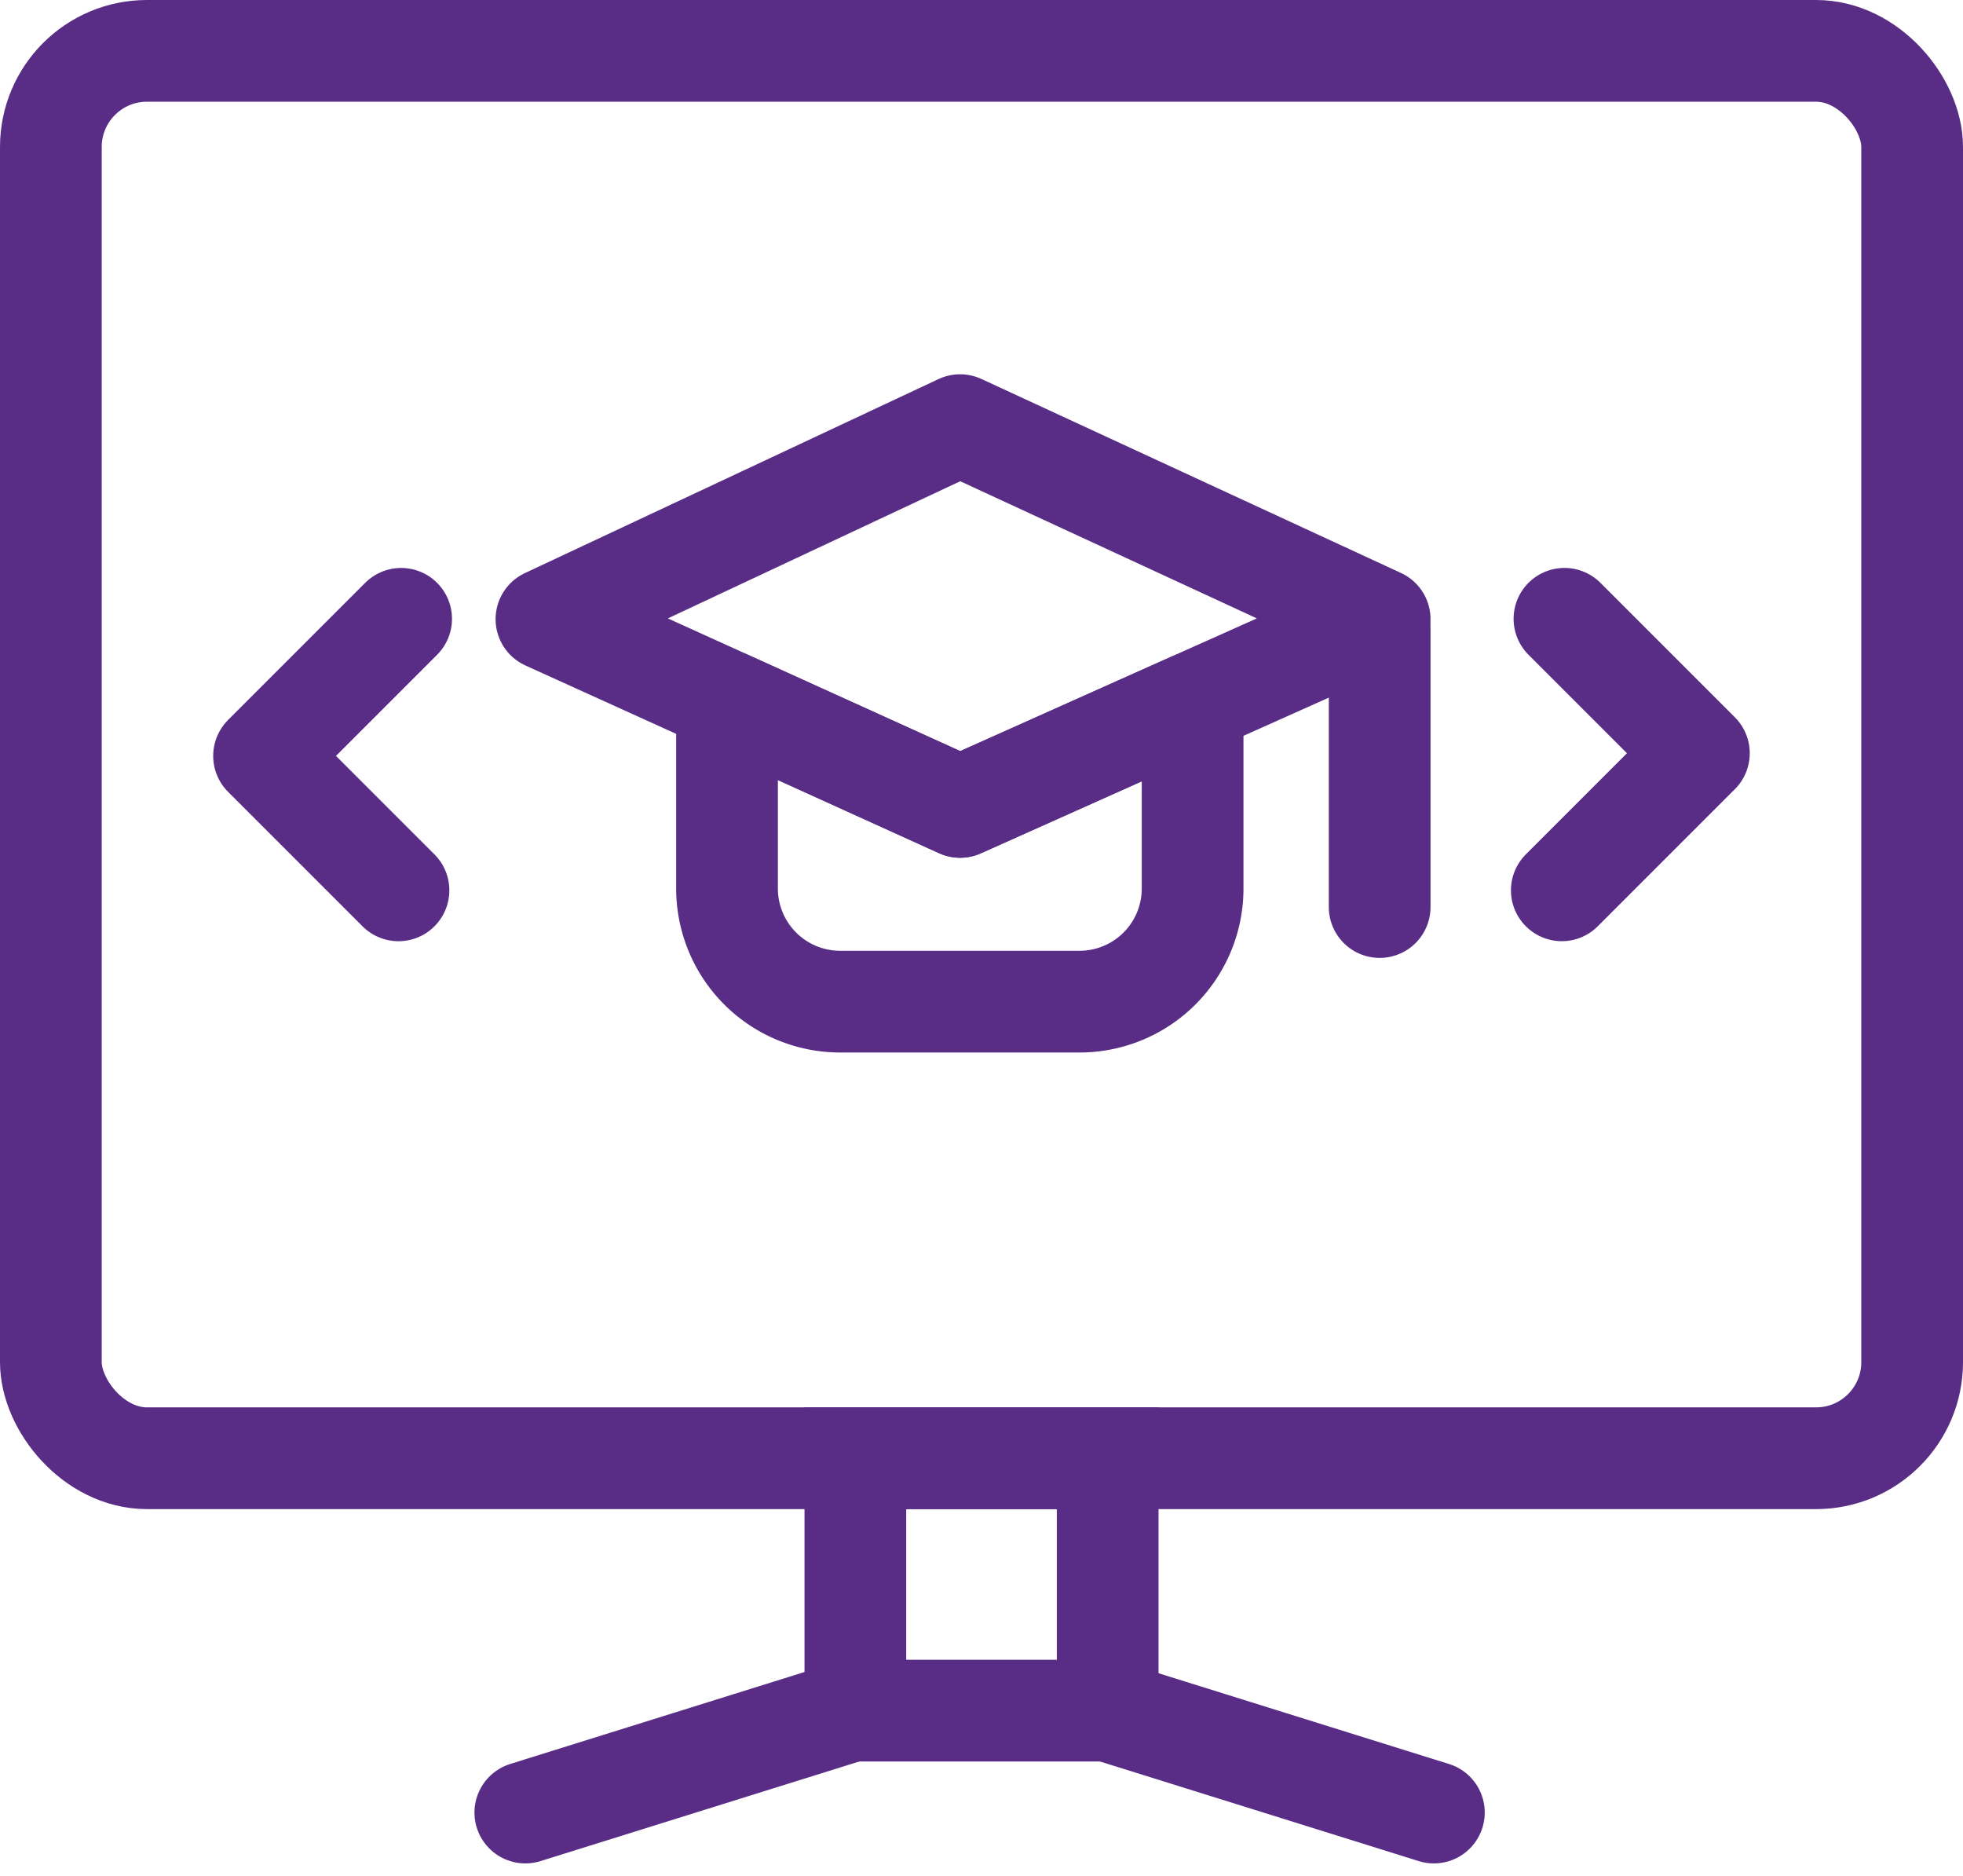
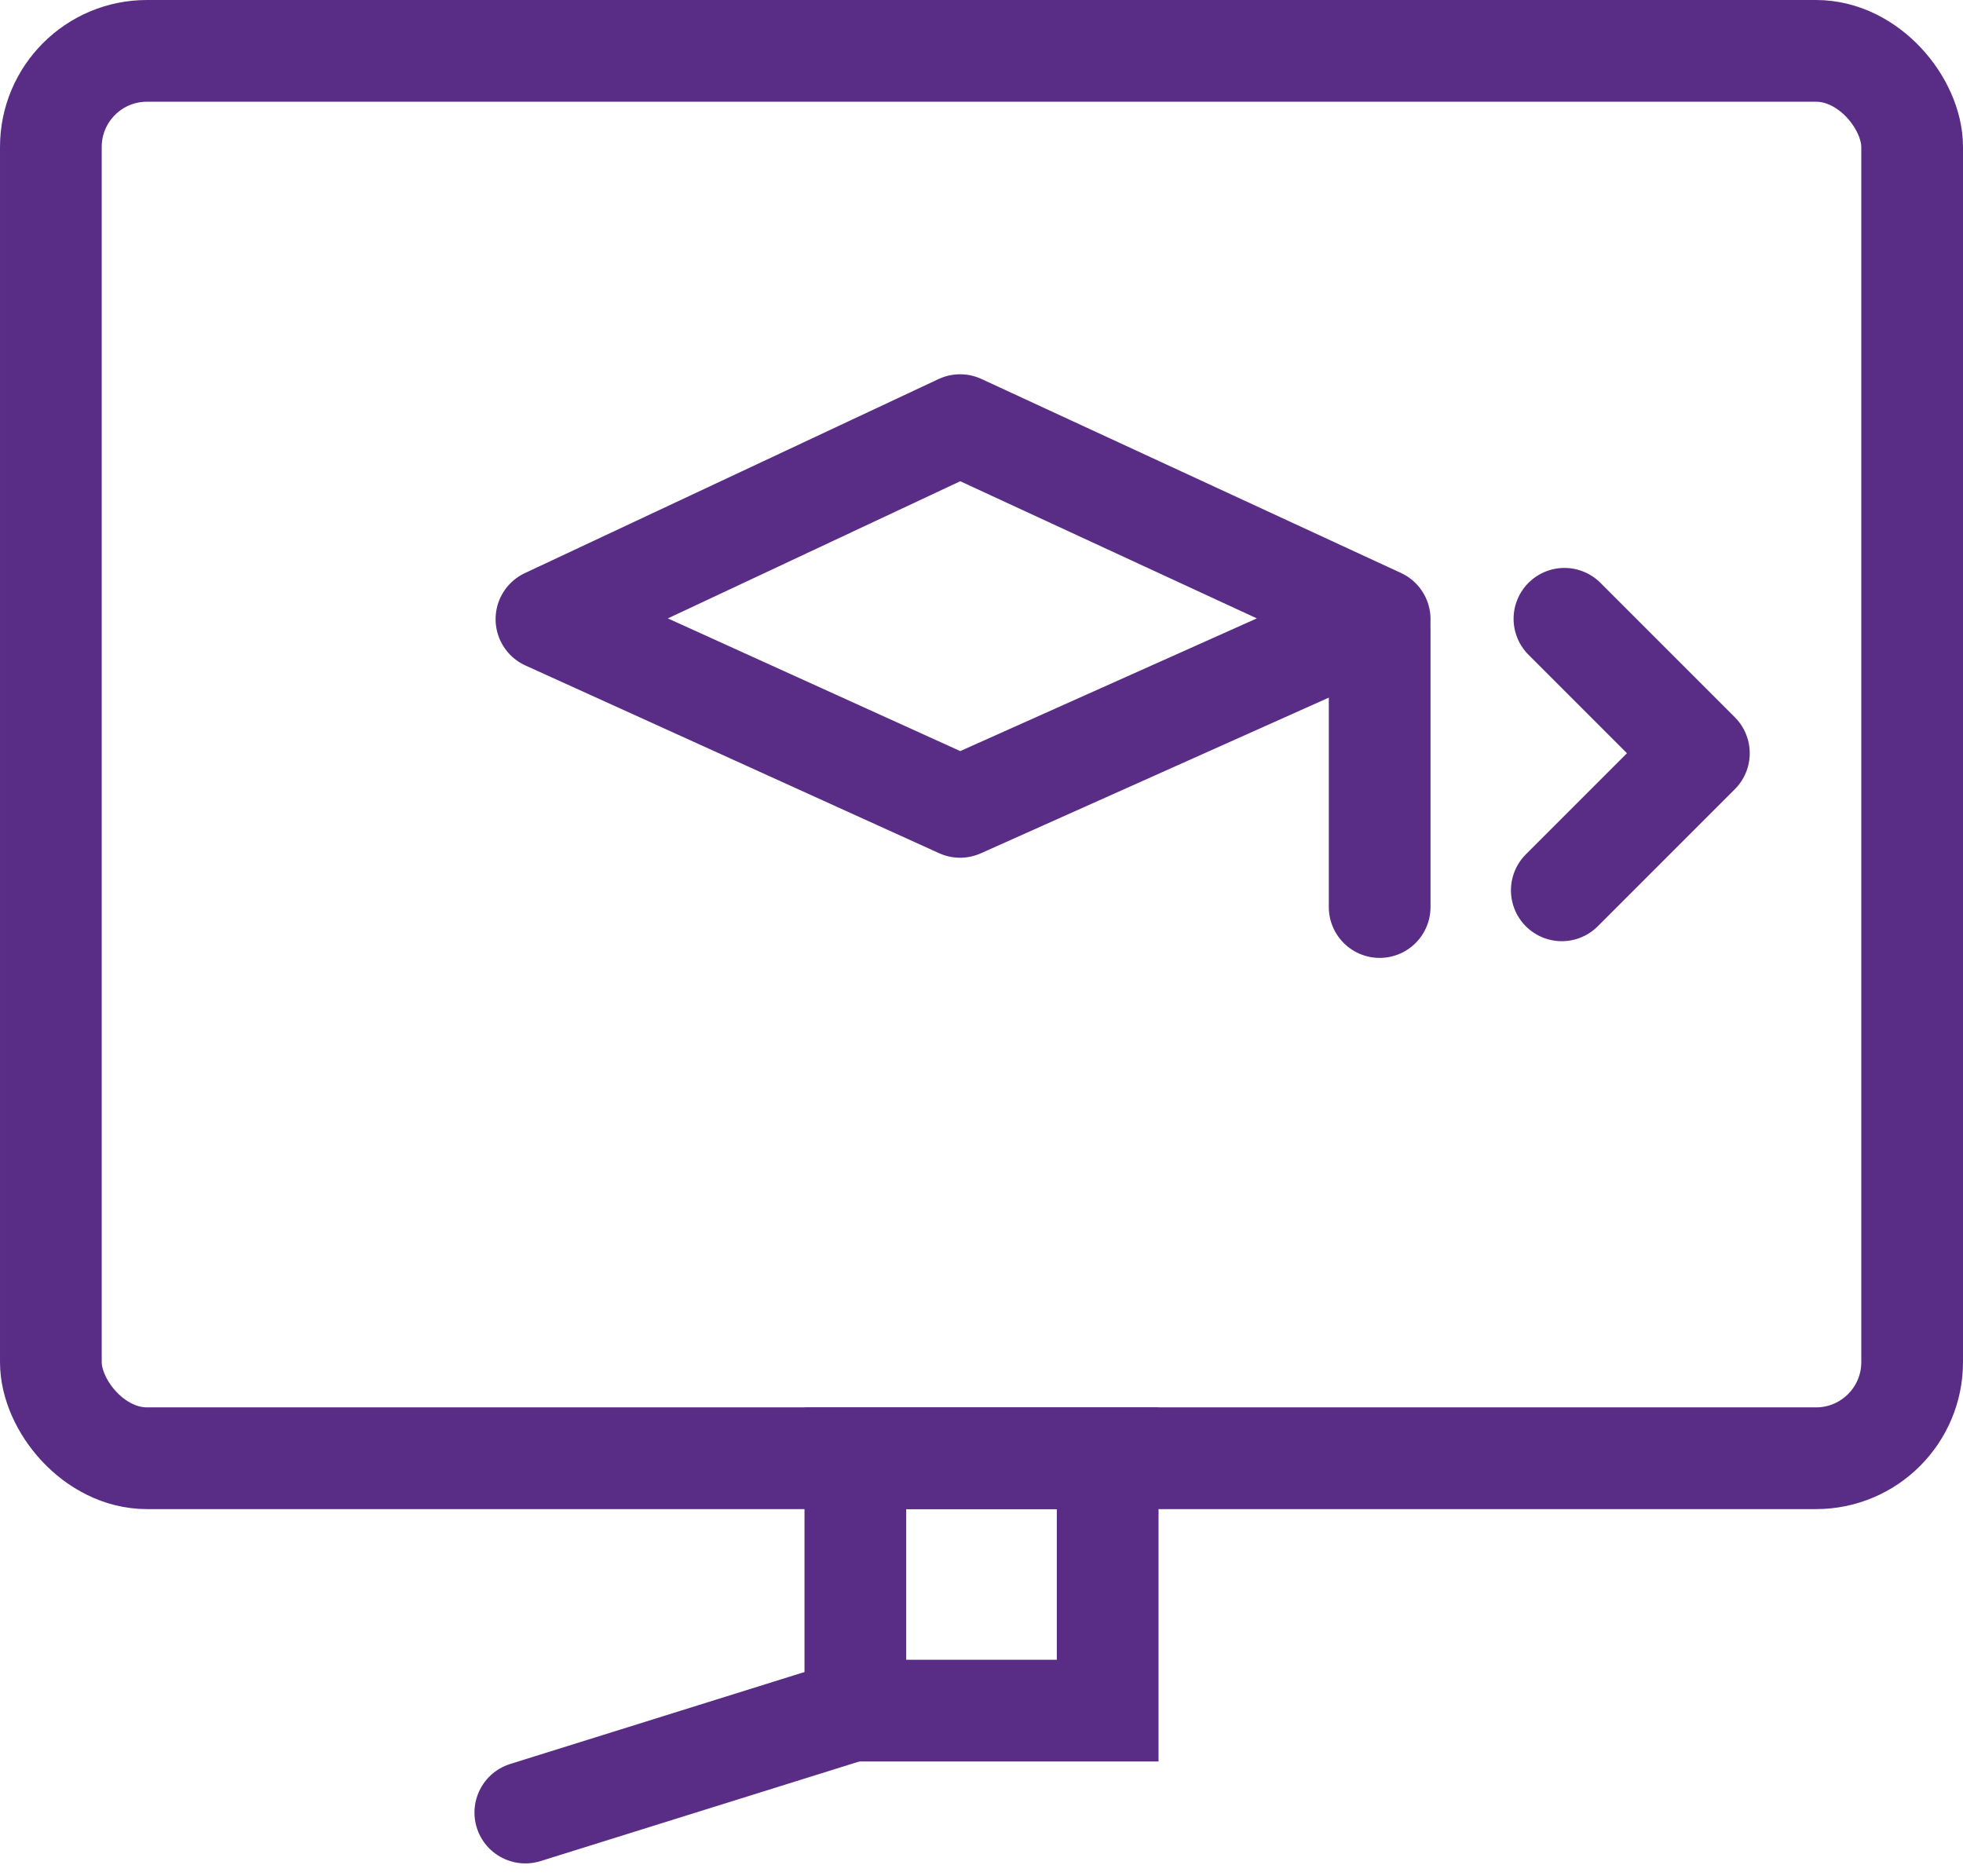
<svg xmlns="http://www.w3.org/2000/svg" width="57.897" height="55.334" viewBox="0 0 57.897 55.334">
  <g id="Grupo_44" data-name="Grupo 44" transform="translate(-59.078 -396.002)">
    <rect id="Retângulo_16" data-name="Retângulo 16" width="54.897" height="41.506" rx="2.834" transform="translate(60.578 397.502)" fill="none" stroke="#592d85" stroke-miterlimit="10" stroke-width="3" />
    <rect id="Retângulo_17" data-name="Retângulo 17" width="7.442" height="7.442" transform="translate(84.306 439.009)" fill="none" stroke="#592d85" stroke-miterlimit="10" stroke-width="3" />
-     <line id="Linha_9" data-name="Linha 9" x2="9.621" y2="3.006" transform="translate(91.748 446.451)" fill="none" stroke="#592d85" stroke-linecap="round" stroke-linejoin="round" stroke-width="3" />
    <line id="Linha_10" data-name="Linha 10" x1="9.621" y2="3.006" transform="translate(74.572 446.451)" fill="none" stroke="#592d85" stroke-linecap="round" stroke-linejoin="round" stroke-width="3" />
    <g id="Grupo_21" data-name="Grupo 21" transform="translate(66.866 414.251)">
      <path id="Caminho_13" data-name="Caminho 13" d="M134.39,425.214l3.965,3.965-4.043,4.043" transform="translate(-96.036 -425.214)" fill="none" stroke="#592d85" stroke-linecap="round" stroke-linejoin="round" stroke-width="3" />
-       <path id="Caminho_14" data-name="Caminho 14" d="M74.947,433.223l-3.965-3.965,4.043-4.043" transform="translate(-70.982 -425.214)" fill="none" stroke="#592d85" stroke-linecap="round" stroke-linejoin="round" stroke-width="3" />
    </g>
    <line id="Linha_36" data-name="Linha 36" y1="8.206" transform="translate(99.77 414.546)" fill="none" stroke="#592d85" stroke-linecap="round" stroke-linejoin="round" stroke-width="3" />
-     <path id="Caminho_61" data-name="Caminho 61" d="M100.448,432.352l-6.874-3.119v5.525a3.337,3.337,0,0,0,3.337,3.337h7.059a3.335,3.335,0,0,0,3.336-3.335v-5.476Z" transform="translate(-13.053 -12.553)" fill="none" stroke="#592d85" stroke-linecap="round" stroke-linejoin="round" stroke-width="3" />
    <path id="Caminho_62" data-name="Caminho 62" d="M96.96,415.765l12.375,5.722L96.96,427.023l-12.2-5.536Z" transform="translate(-9.565 -7.225)" fill="none" stroke="#592d85" stroke-linecap="round" stroke-linejoin="round" stroke-width="3" />
  </g>
</svg>